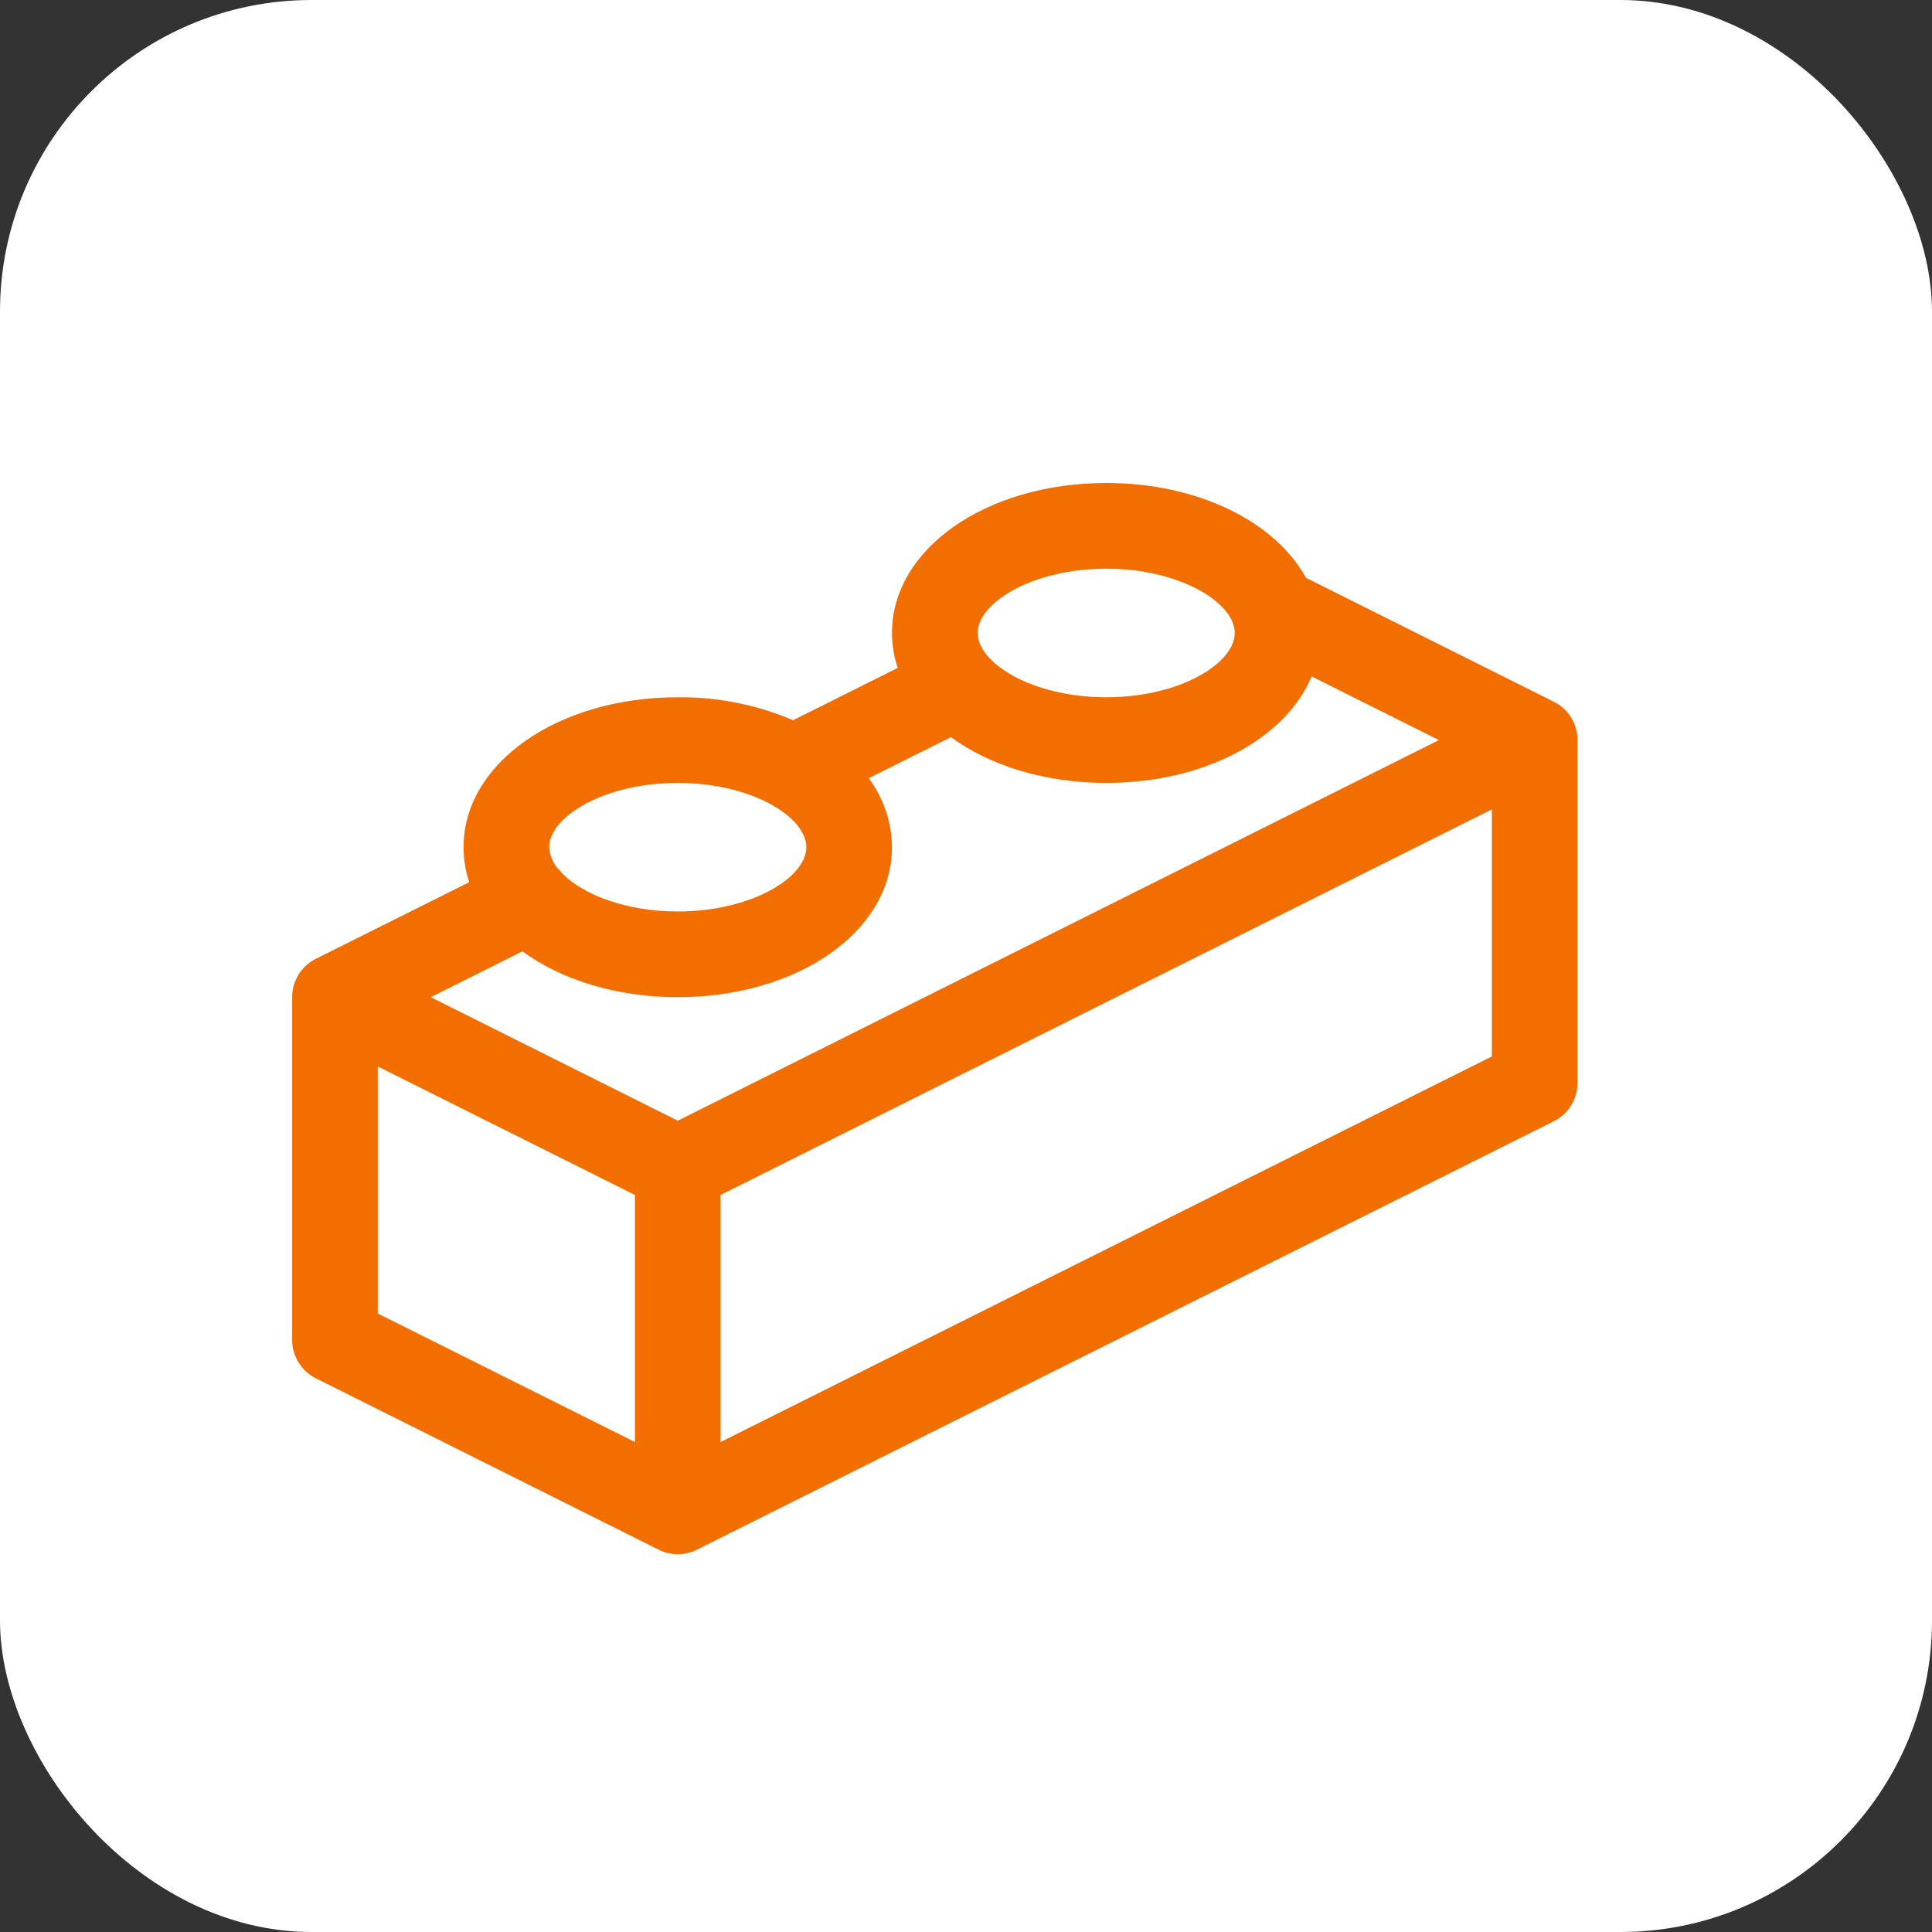
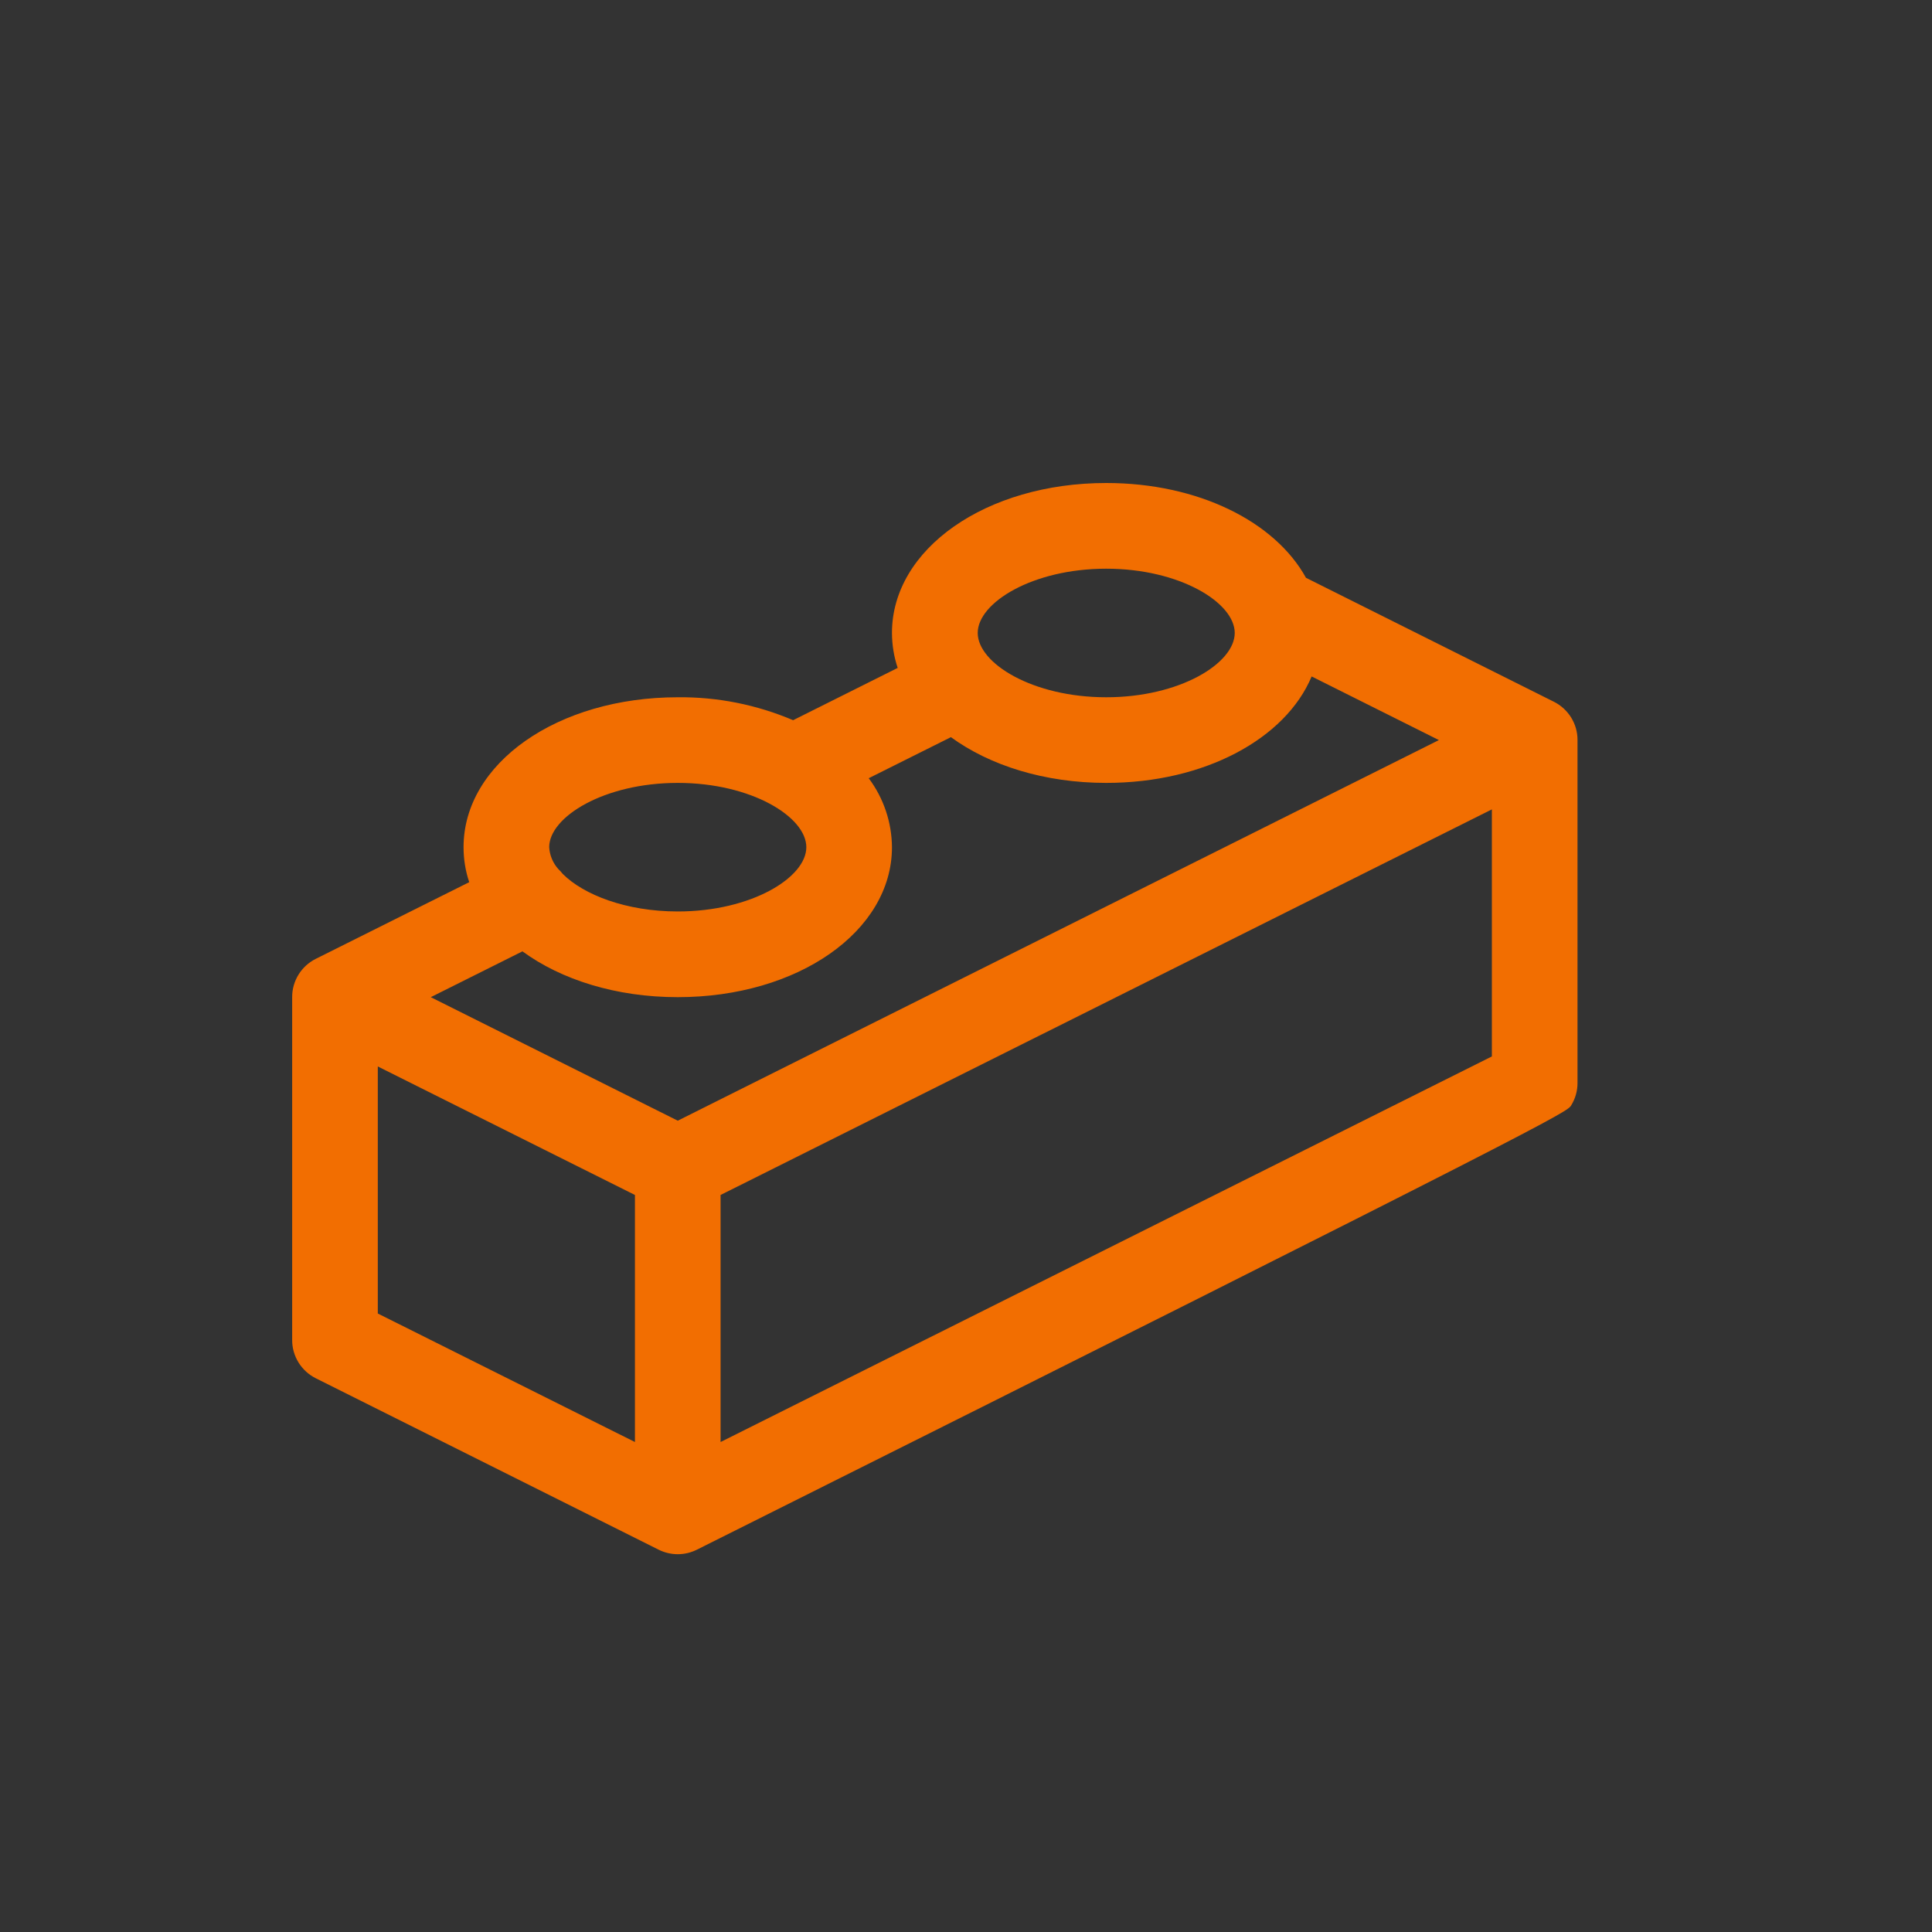
<svg xmlns="http://www.w3.org/2000/svg" width="31" height="31" viewBox="0 0 31 31" fill="none">
  <rect x="0" y="0" width="31" height="31" fill="#333333" stroke="none" />
-   <rect width="31" height="31" rx="5" fill="white" />
-   <path d="M24.933 11.26L20.955 9.271C20.46 8.372 19.229 7.75 17.75 7.75C15.822 7.75 14.312 8.807 14.312 10.156C14.313 10.347 14.343 10.536 14.404 10.717L12.726 11.556C12.141 11.307 11.511 11.181 10.875 11.188C8.947 11.188 7.438 12.245 7.438 13.594C7.438 13.784 7.468 13.974 7.529 14.155L5.067 15.385C4.953 15.442 4.857 15.53 4.79 15.638C4.723 15.747 4.687 15.872 4.688 16V21.5C4.687 21.628 4.723 21.753 4.79 21.862C4.857 21.97 4.953 22.058 5.067 22.115L10.567 24.865C10.663 24.913 10.768 24.938 10.875 24.938C10.982 24.938 11.087 24.913 11.183 24.865L24.933 17.99C25.047 17.933 25.143 17.845 25.21 17.737C25.277 17.628 25.313 17.503 25.312 17.375V11.875C25.313 11.747 25.277 11.622 25.21 11.513C25.143 11.405 25.047 11.317 24.933 11.26ZM10.875 17.982L6.912 16L8.383 15.265C9.005 15.72 9.885 16 10.875 16C12.803 16 14.312 14.943 14.312 13.594C14.309 13.194 14.178 12.806 13.939 12.487L15.258 11.828C15.88 12.282 16.76 12.562 17.75 12.562C19.329 12.562 20.628 11.853 21.046 10.854L23.088 11.875L10.875 17.982ZM17.75 9.125C18.931 9.125 19.812 9.67 19.812 10.156C19.812 10.643 18.931 11.188 17.75 11.188C16.569 11.188 15.688 10.643 15.688 10.156C15.688 9.67 16.569 9.125 17.75 9.125ZM10.875 12.562C12.056 12.562 12.938 13.107 12.938 13.594C12.938 14.08 12.056 14.625 10.875 14.625C10.044 14.625 9.362 14.355 9.03 14.023C9.008 13.995 8.984 13.968 8.958 13.944C8.871 13.847 8.82 13.723 8.812 13.594C8.812 13.107 9.694 12.562 10.875 12.562ZM6.062 17.112L10.188 19.174V23.138L6.062 21.076V17.112ZM11.562 23.138V19.174L23.938 12.987V16.951L11.562 23.138Z" fill="#F26E01" />
+   <path d="M24.933 11.26L20.955 9.271C20.46 8.372 19.229 7.75 17.75 7.75C15.822 7.75 14.312 8.807 14.312 10.156C14.313 10.347 14.343 10.536 14.404 10.717L12.726 11.556C12.141 11.307 11.511 11.181 10.875 11.188C8.947 11.188 7.438 12.245 7.438 13.594C7.438 13.784 7.468 13.974 7.529 14.155L5.067 15.385C4.953 15.442 4.857 15.53 4.79 15.638C4.723 15.747 4.687 15.872 4.688 16V21.5C4.687 21.628 4.723 21.753 4.79 21.862C4.857 21.97 4.953 22.058 5.067 22.115L10.567 24.865C10.663 24.913 10.768 24.938 10.875 24.938C10.982 24.938 11.087 24.913 11.183 24.865C25.047 17.933 25.143 17.845 25.21 17.737C25.277 17.628 25.313 17.503 25.312 17.375V11.875C25.313 11.747 25.277 11.622 25.21 11.513C25.143 11.405 25.047 11.317 24.933 11.26ZM10.875 17.982L6.912 16L8.383 15.265C9.005 15.72 9.885 16 10.875 16C12.803 16 14.312 14.943 14.312 13.594C14.309 13.194 14.178 12.806 13.939 12.487L15.258 11.828C15.88 12.282 16.76 12.562 17.75 12.562C19.329 12.562 20.628 11.853 21.046 10.854L23.088 11.875L10.875 17.982ZM17.75 9.125C18.931 9.125 19.812 9.67 19.812 10.156C19.812 10.643 18.931 11.188 17.75 11.188C16.569 11.188 15.688 10.643 15.688 10.156C15.688 9.67 16.569 9.125 17.75 9.125ZM10.875 12.562C12.056 12.562 12.938 13.107 12.938 13.594C12.938 14.08 12.056 14.625 10.875 14.625C10.044 14.625 9.362 14.355 9.03 14.023C9.008 13.995 8.984 13.968 8.958 13.944C8.871 13.847 8.82 13.723 8.812 13.594C8.812 13.107 9.694 12.562 10.875 12.562ZM6.062 17.112L10.188 19.174V23.138L6.062 21.076V17.112ZM11.562 23.138V19.174L23.938 12.987V16.951L11.562 23.138Z" fill="#F26E01" />
</svg>